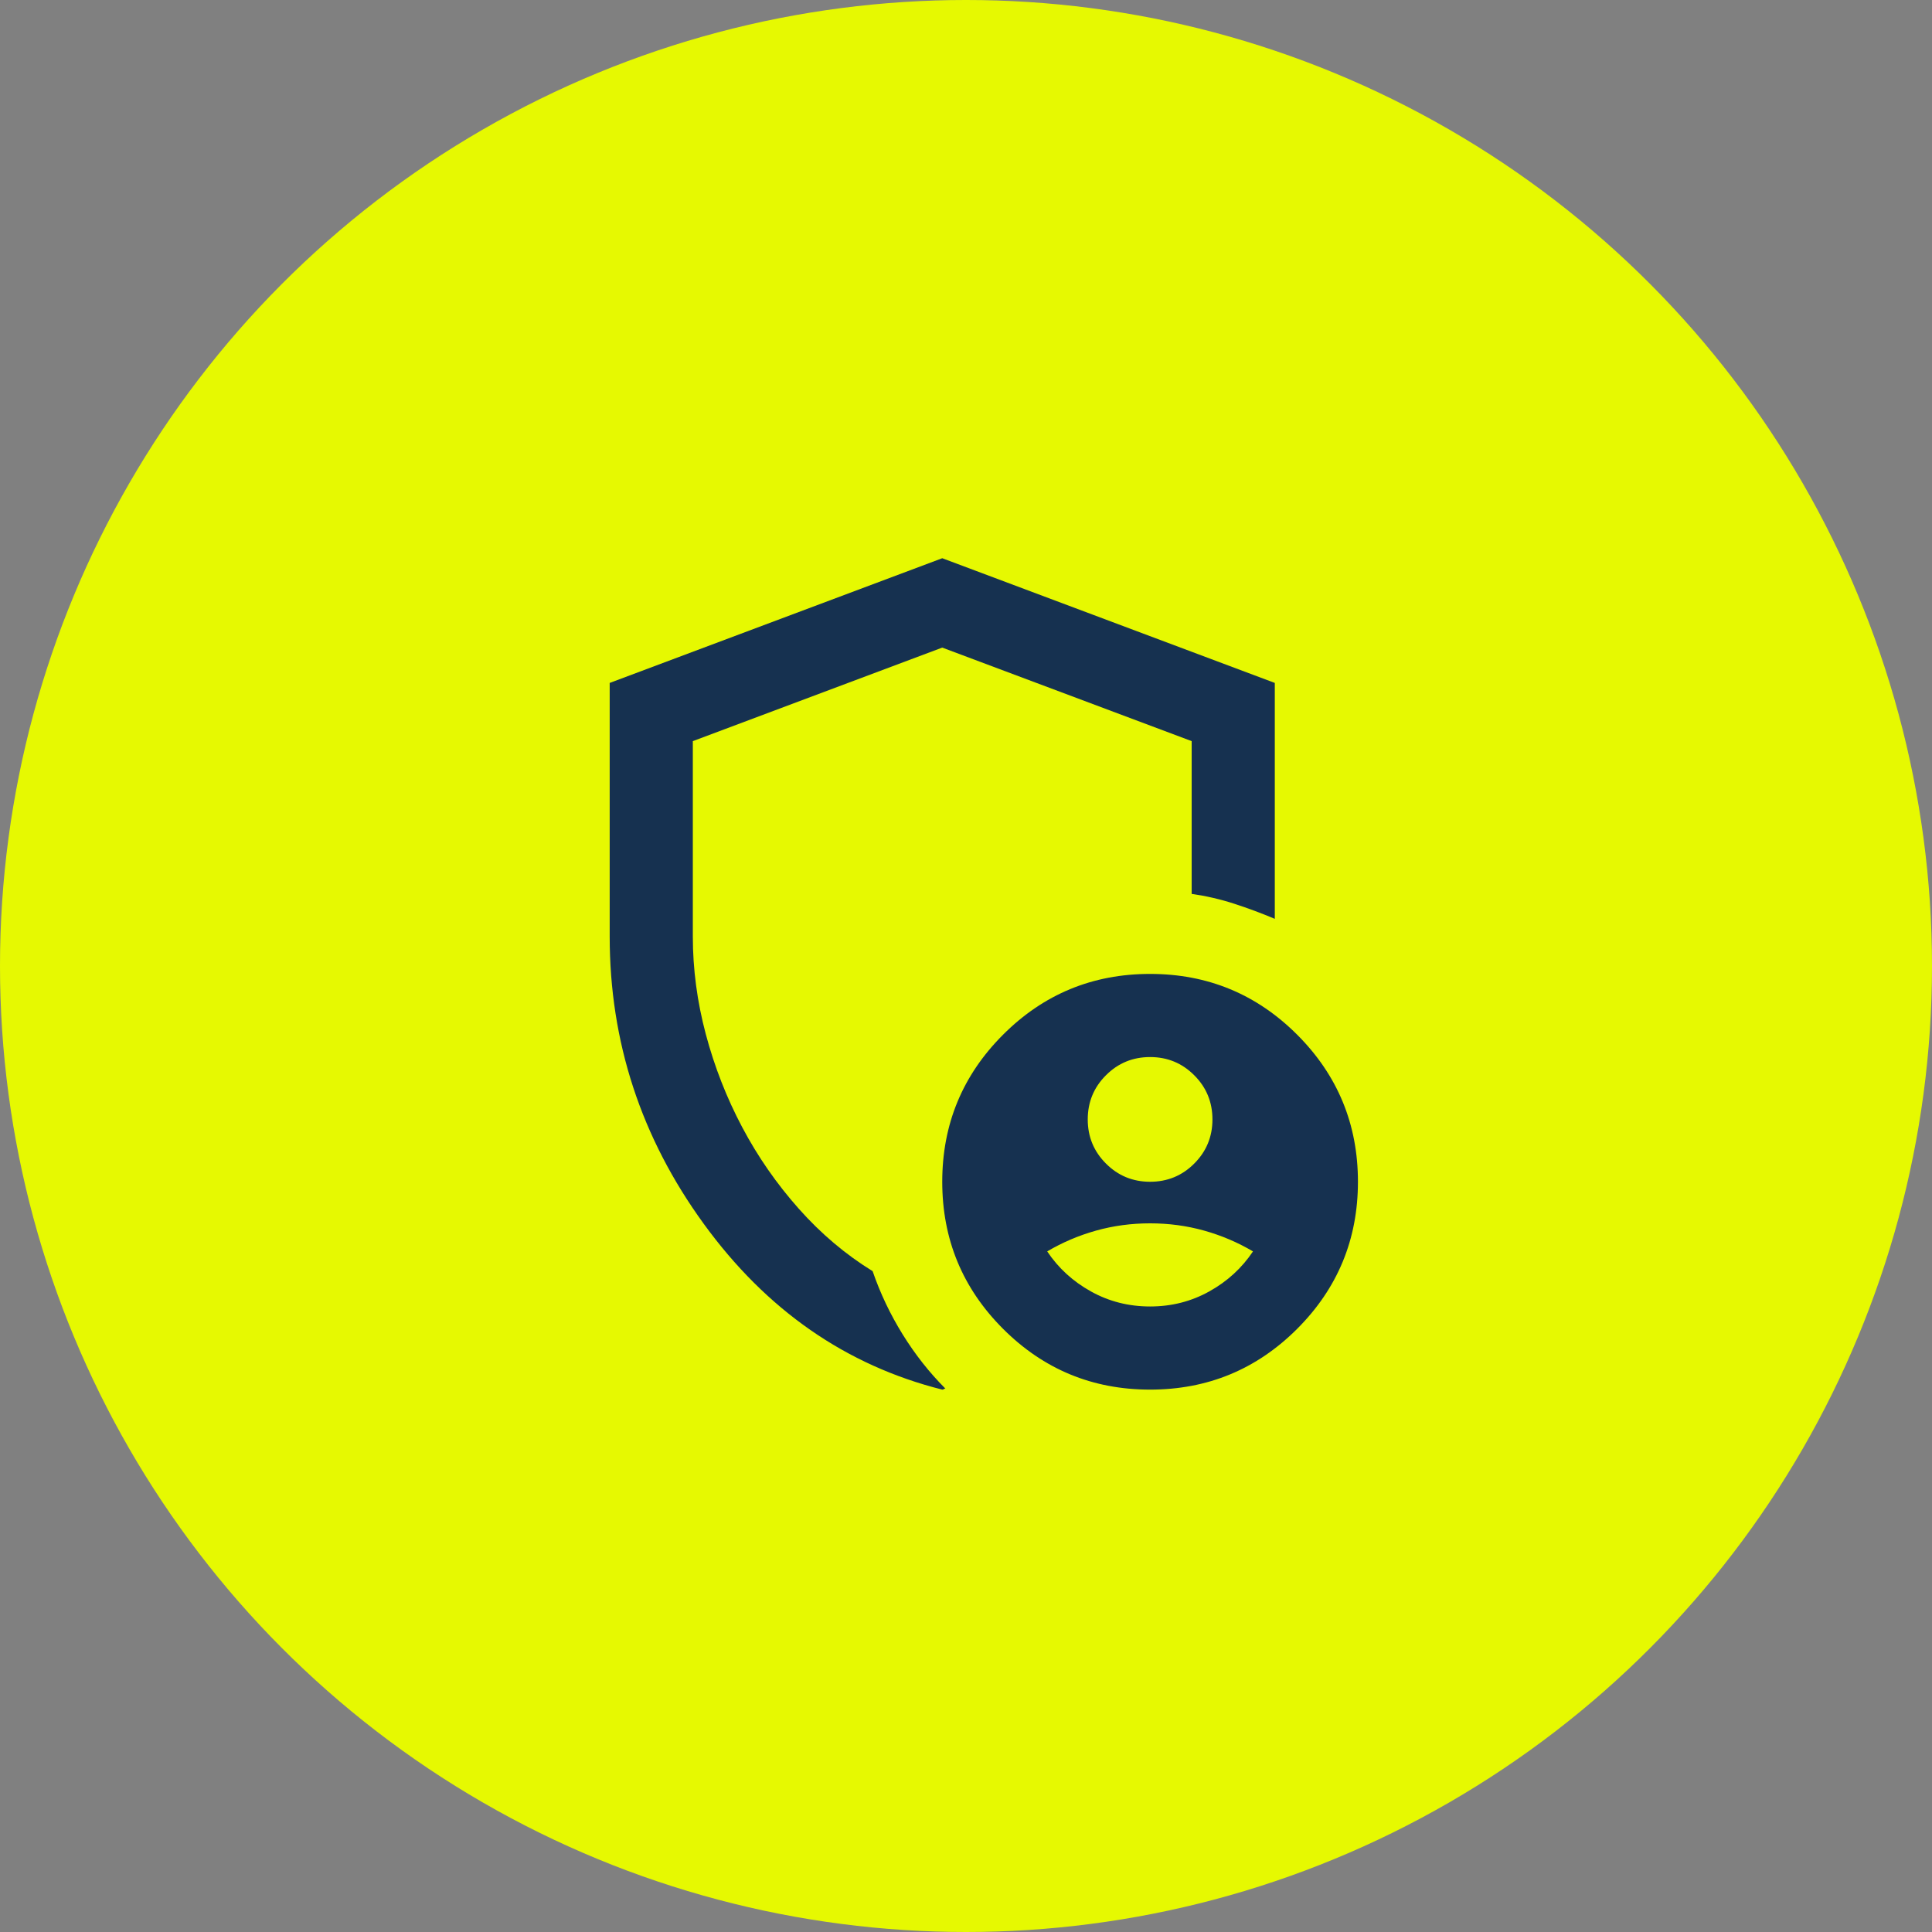
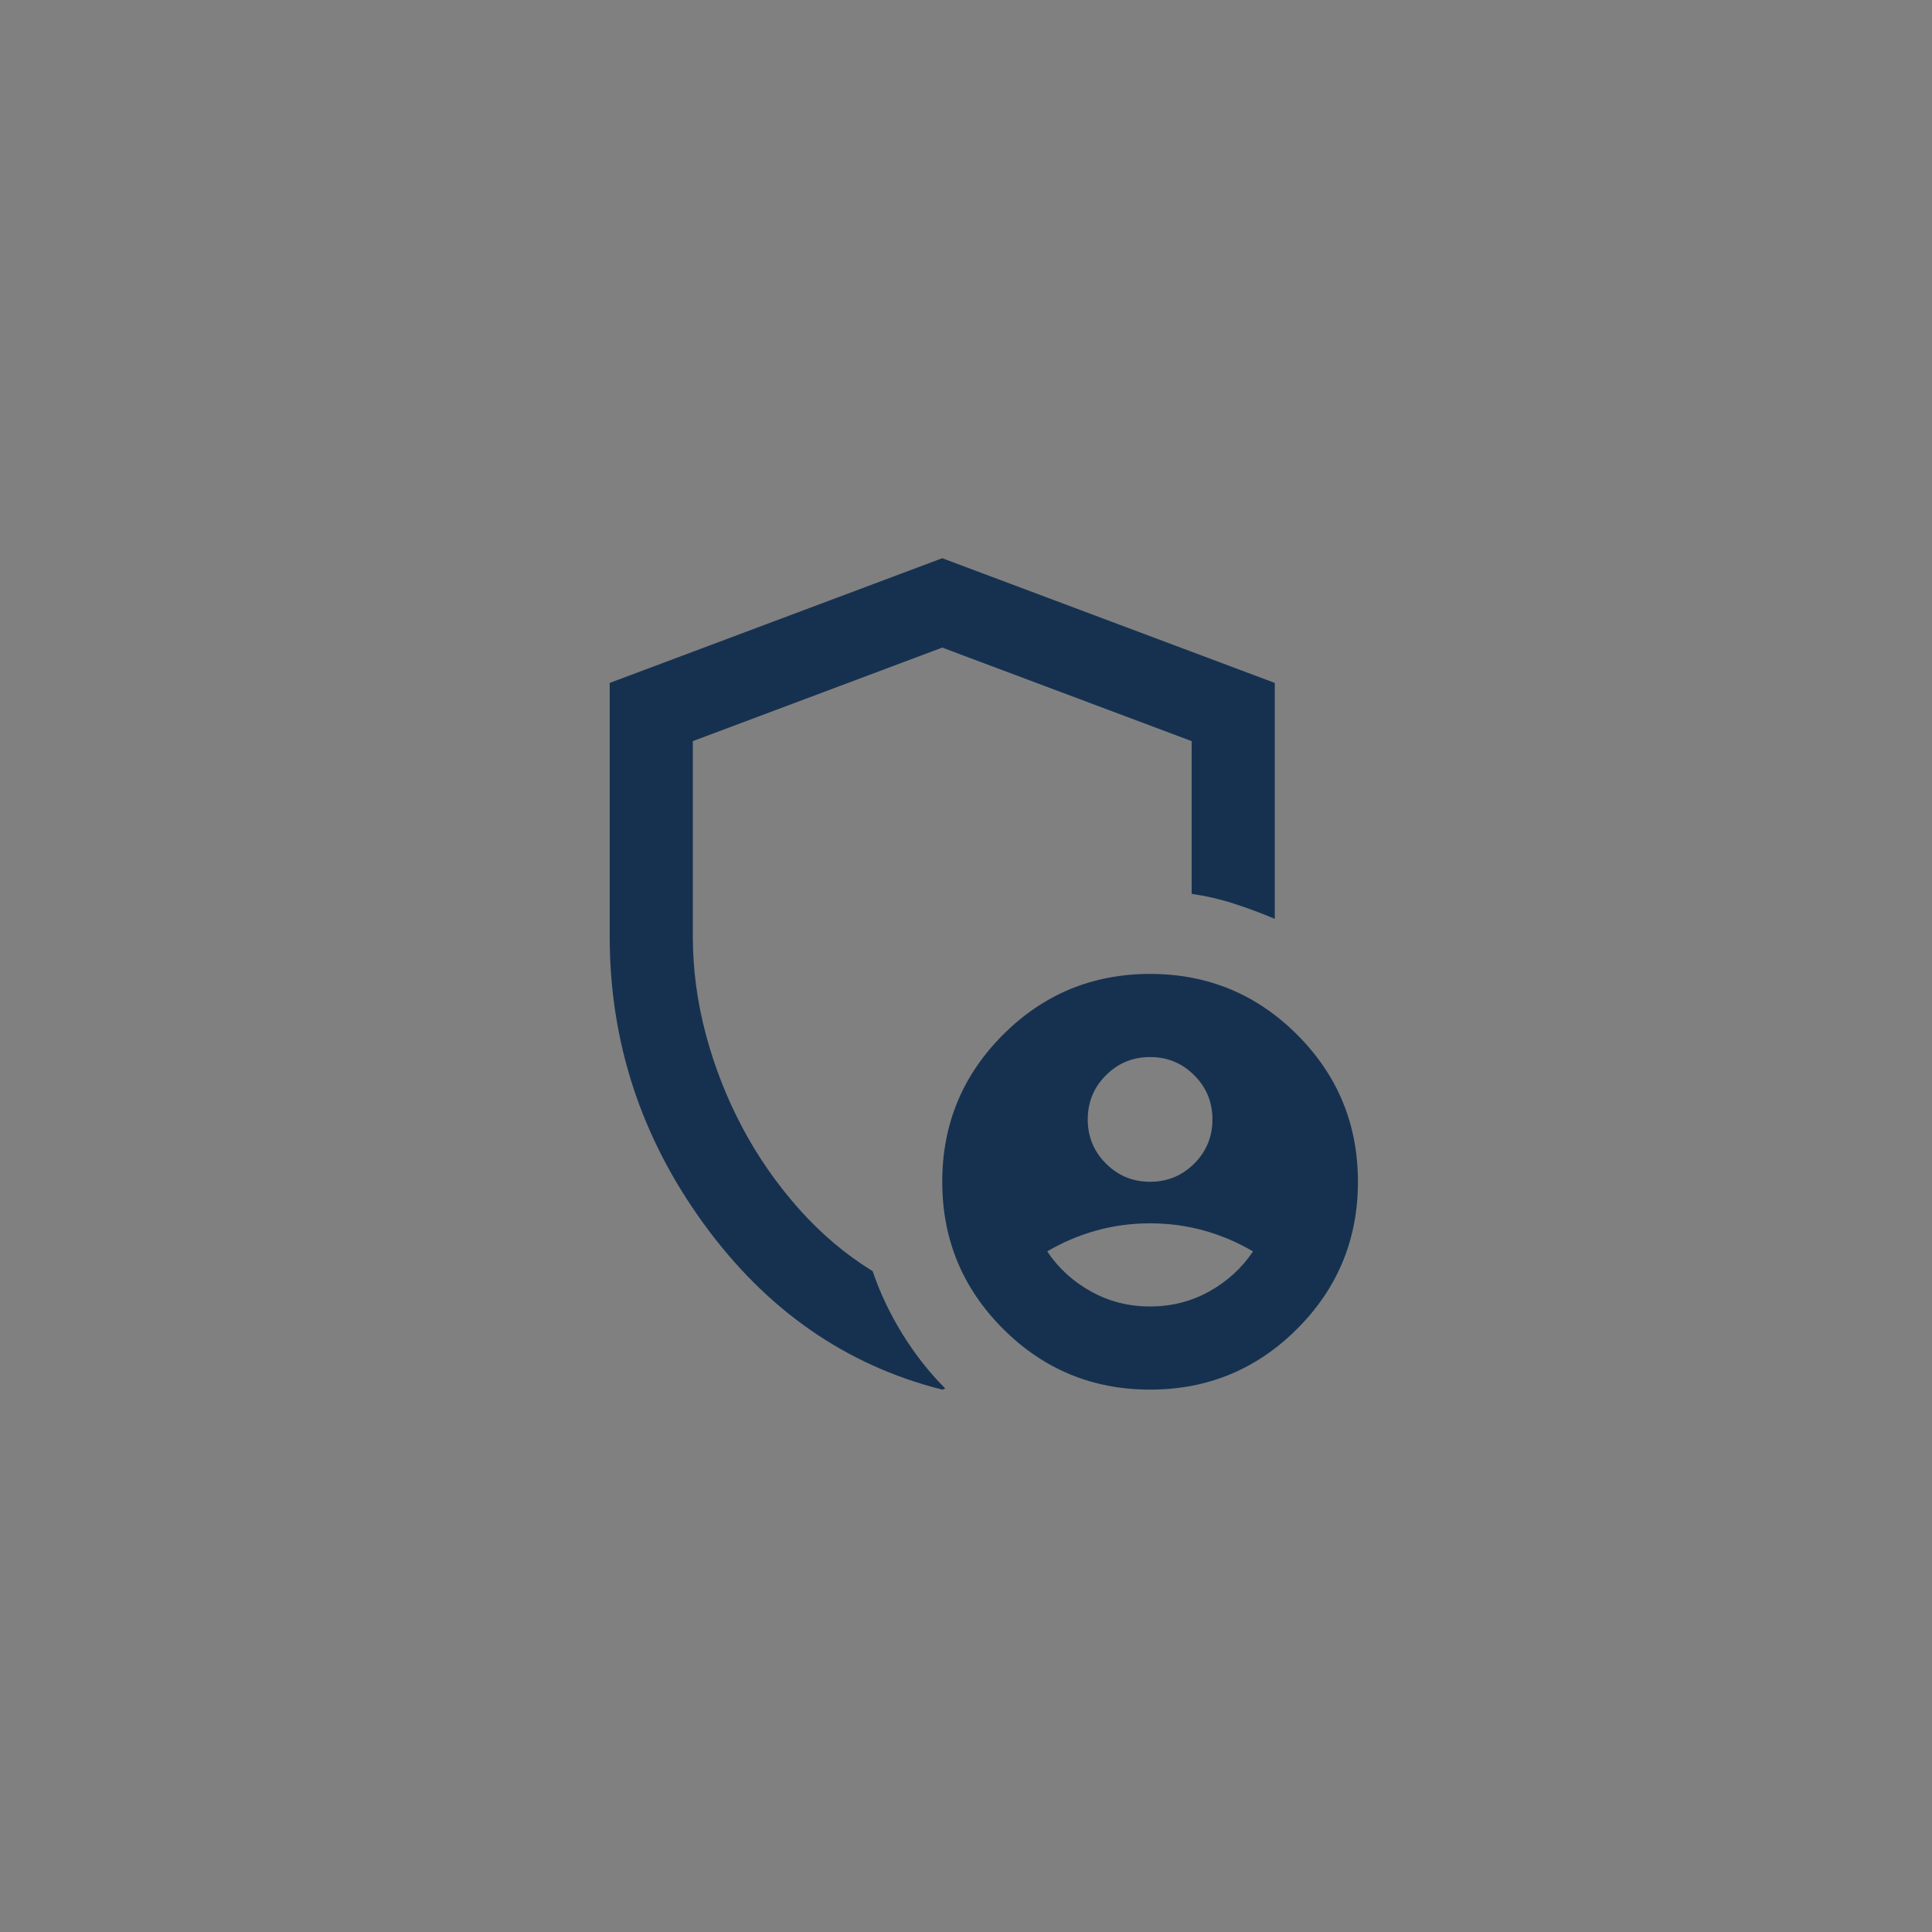
<svg xmlns="http://www.w3.org/2000/svg" width="122" height="122" viewBox="0 0 122 122" fill="none">
  <rect x="0" y="0" width="122" height="122" fill="#808080" stroke="none" />
-   <circle cx="61" cy="61" r="61" fill="#E6F901" />
  <path d="M72.625 74.625C73.719 74.625 74.648 74.242 75.413 73.475C76.179 72.71 76.562 71.781 76.562 70.688C76.562 69.594 76.179 68.665 75.413 67.9C74.648 67.133 73.719 66.75 72.625 66.75C71.531 66.75 70.602 67.133 69.837 67.9C69.071 68.665 68.688 69.594 68.688 70.688C68.688 71.781 69.071 72.71 69.837 73.475C70.602 74.242 71.531 74.625 72.625 74.625ZM72.625 82.5C73.981 82.5 75.228 82.182 76.366 81.547C77.503 80.914 78.422 80.072 79.122 79.022C78.159 78.453 77.131 78.016 76.037 77.709C74.944 77.403 73.806 77.25 72.625 77.25C71.444 77.25 70.306 77.403 69.213 77.709C68.119 78.016 67.091 78.453 66.128 79.022C66.828 80.072 67.747 80.914 68.884 81.547C70.022 82.182 71.269 82.5 72.625 82.5ZM59.5 87.75C53.419 86.219 48.399 82.729 44.44 77.281C40.48 71.835 38.5 65.787 38.5 59.138V43.125L59.5 35.25L80.5 43.125V58.022C79.669 57.672 78.816 57.354 77.941 57.069C77.066 56.785 76.169 56.578 75.25 56.447V46.8L59.5 40.894L43.75 46.8V59.138C43.75 61.194 44.023 63.25 44.569 65.306C45.117 67.362 45.883 69.321 46.868 71.181C47.852 73.04 49.044 74.756 50.444 76.331C51.844 77.906 53.397 79.219 55.103 80.269C55.584 81.669 56.219 83.003 57.006 84.272C57.794 85.541 58.691 86.678 59.697 87.684C59.653 87.684 59.621 87.696 59.6 87.719C59.577 87.74 59.544 87.75 59.5 87.75ZM72.625 87.75C68.994 87.75 65.899 86.471 63.34 83.912C60.78 81.352 59.5 78.256 59.5 74.625C59.5 70.994 60.78 67.898 63.34 65.338C65.899 62.779 68.994 61.5 72.625 61.5C76.256 61.5 79.352 62.779 81.912 65.338C84.471 67.898 85.75 70.994 85.75 74.625C85.75 78.256 84.471 81.352 81.912 83.912C79.352 86.471 76.256 87.75 72.625 87.75Z" fill="#163150" />
</svg>